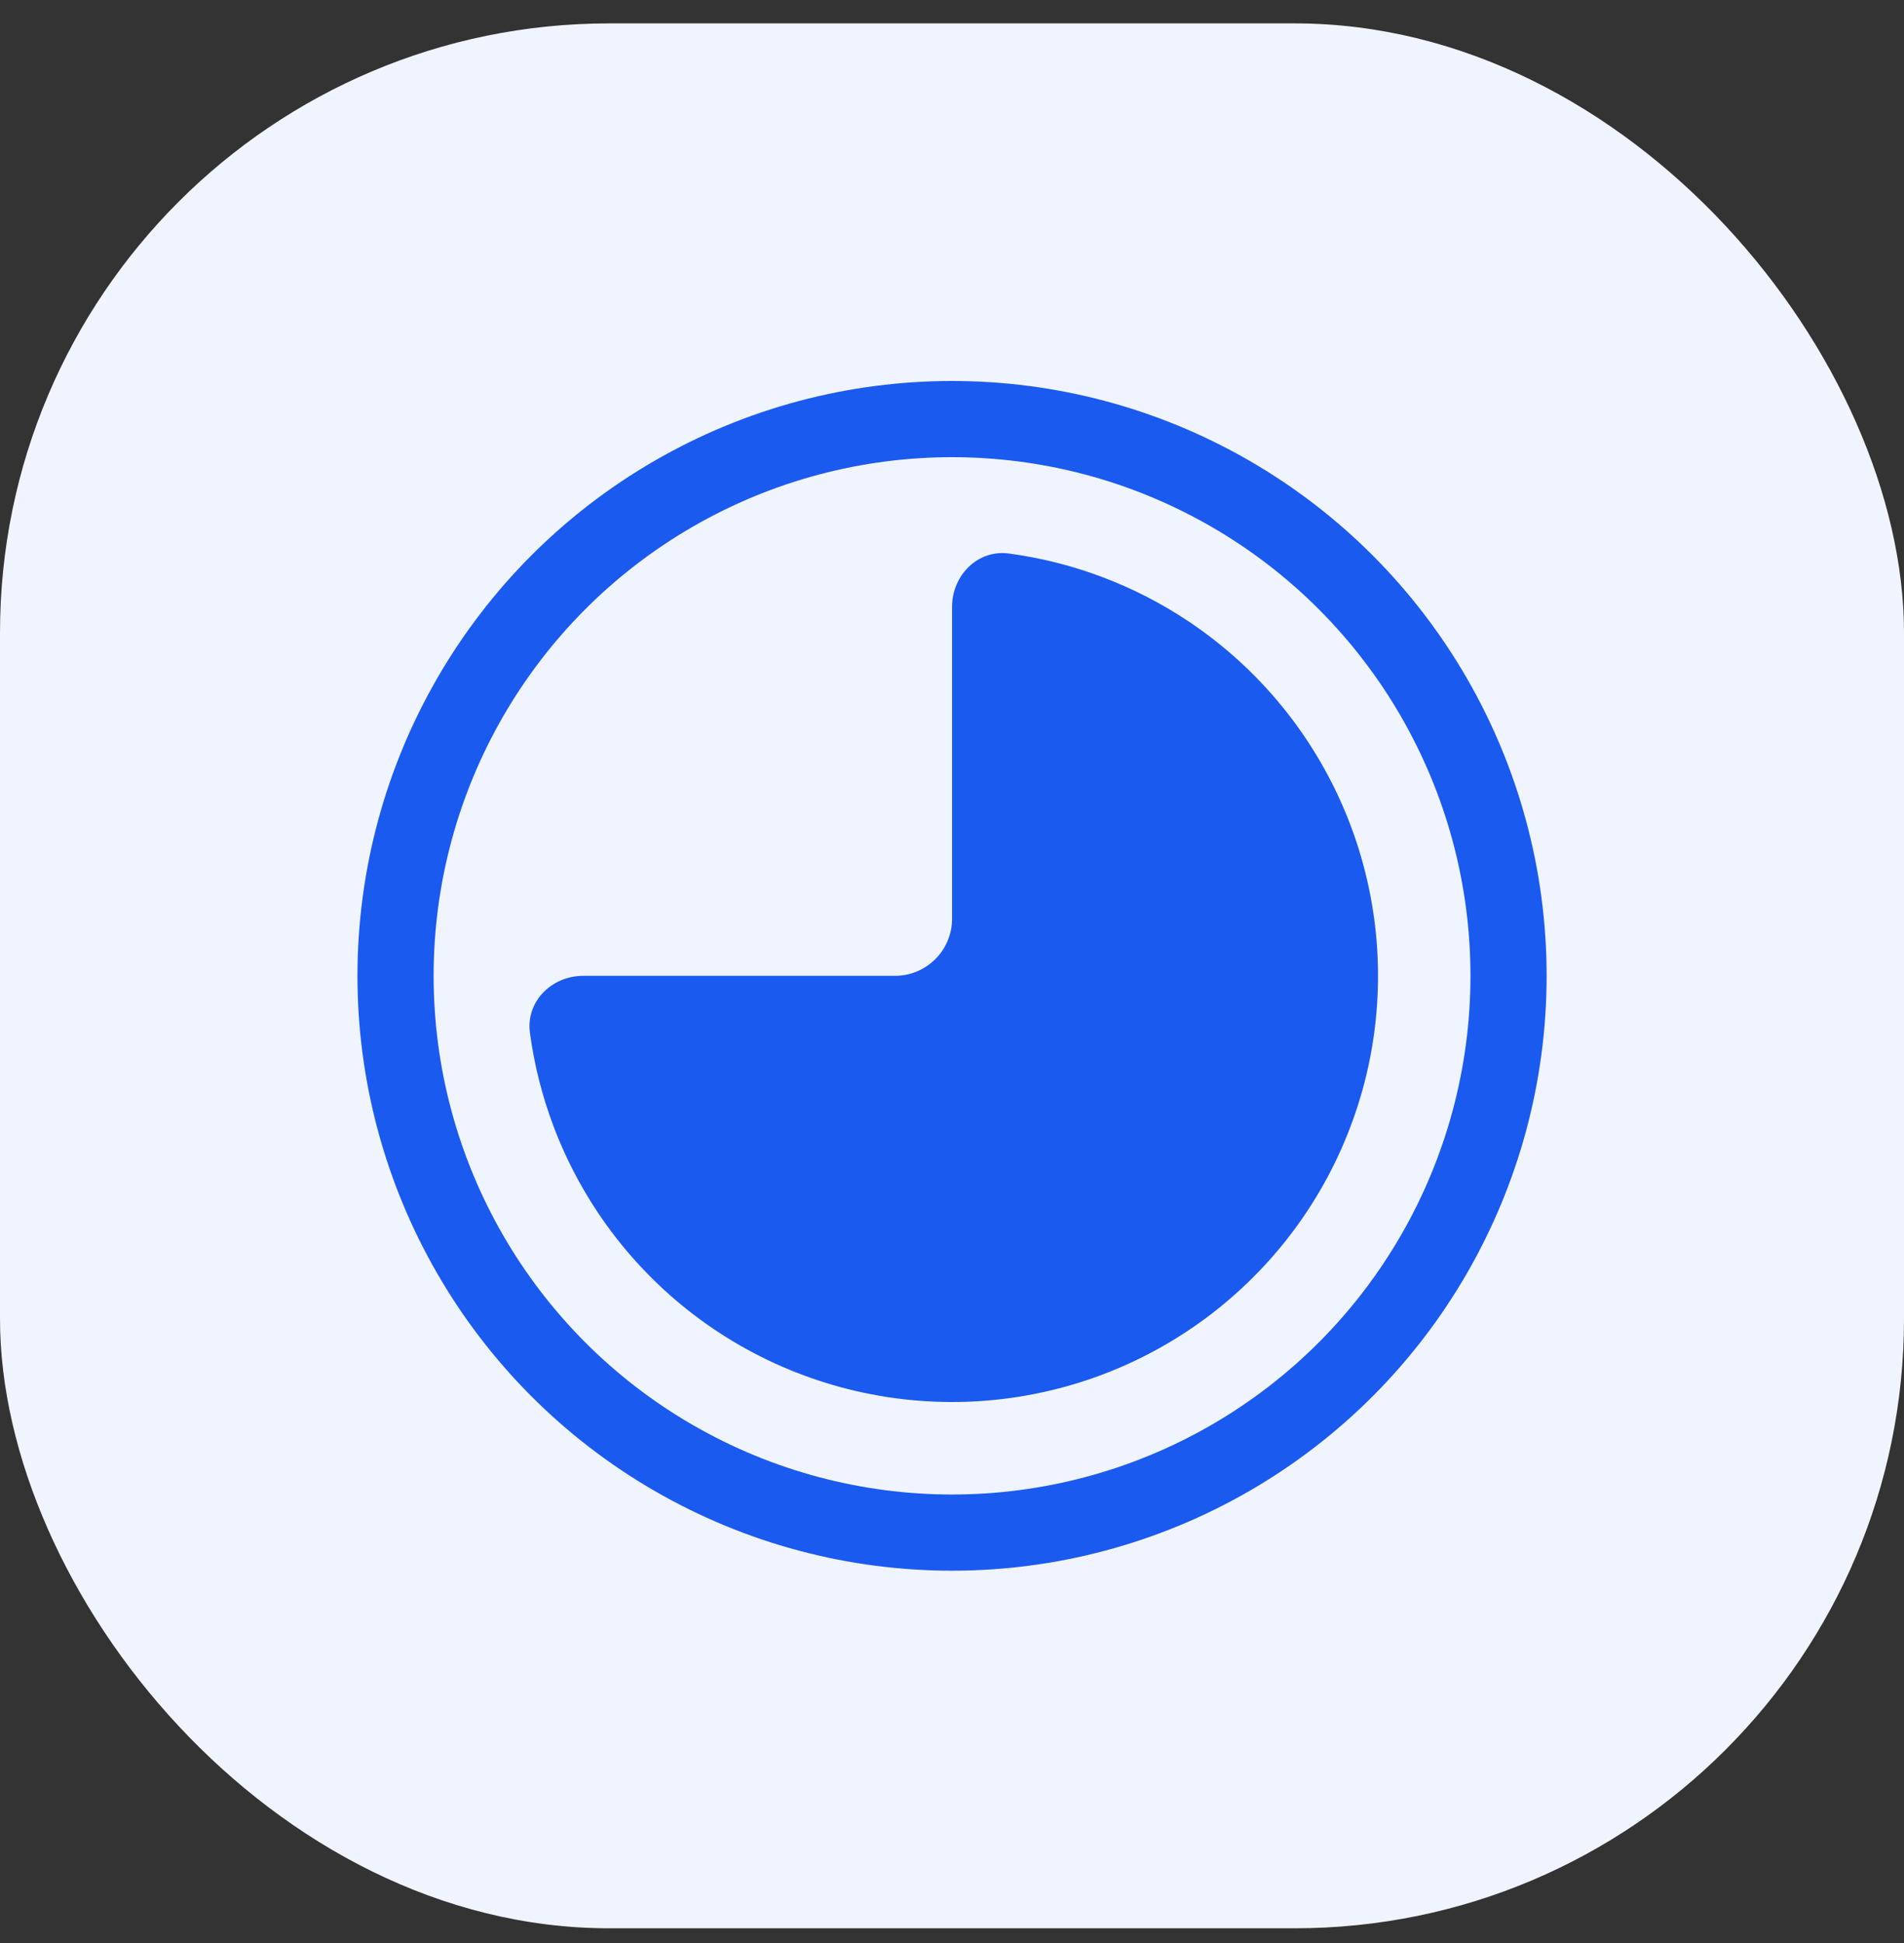
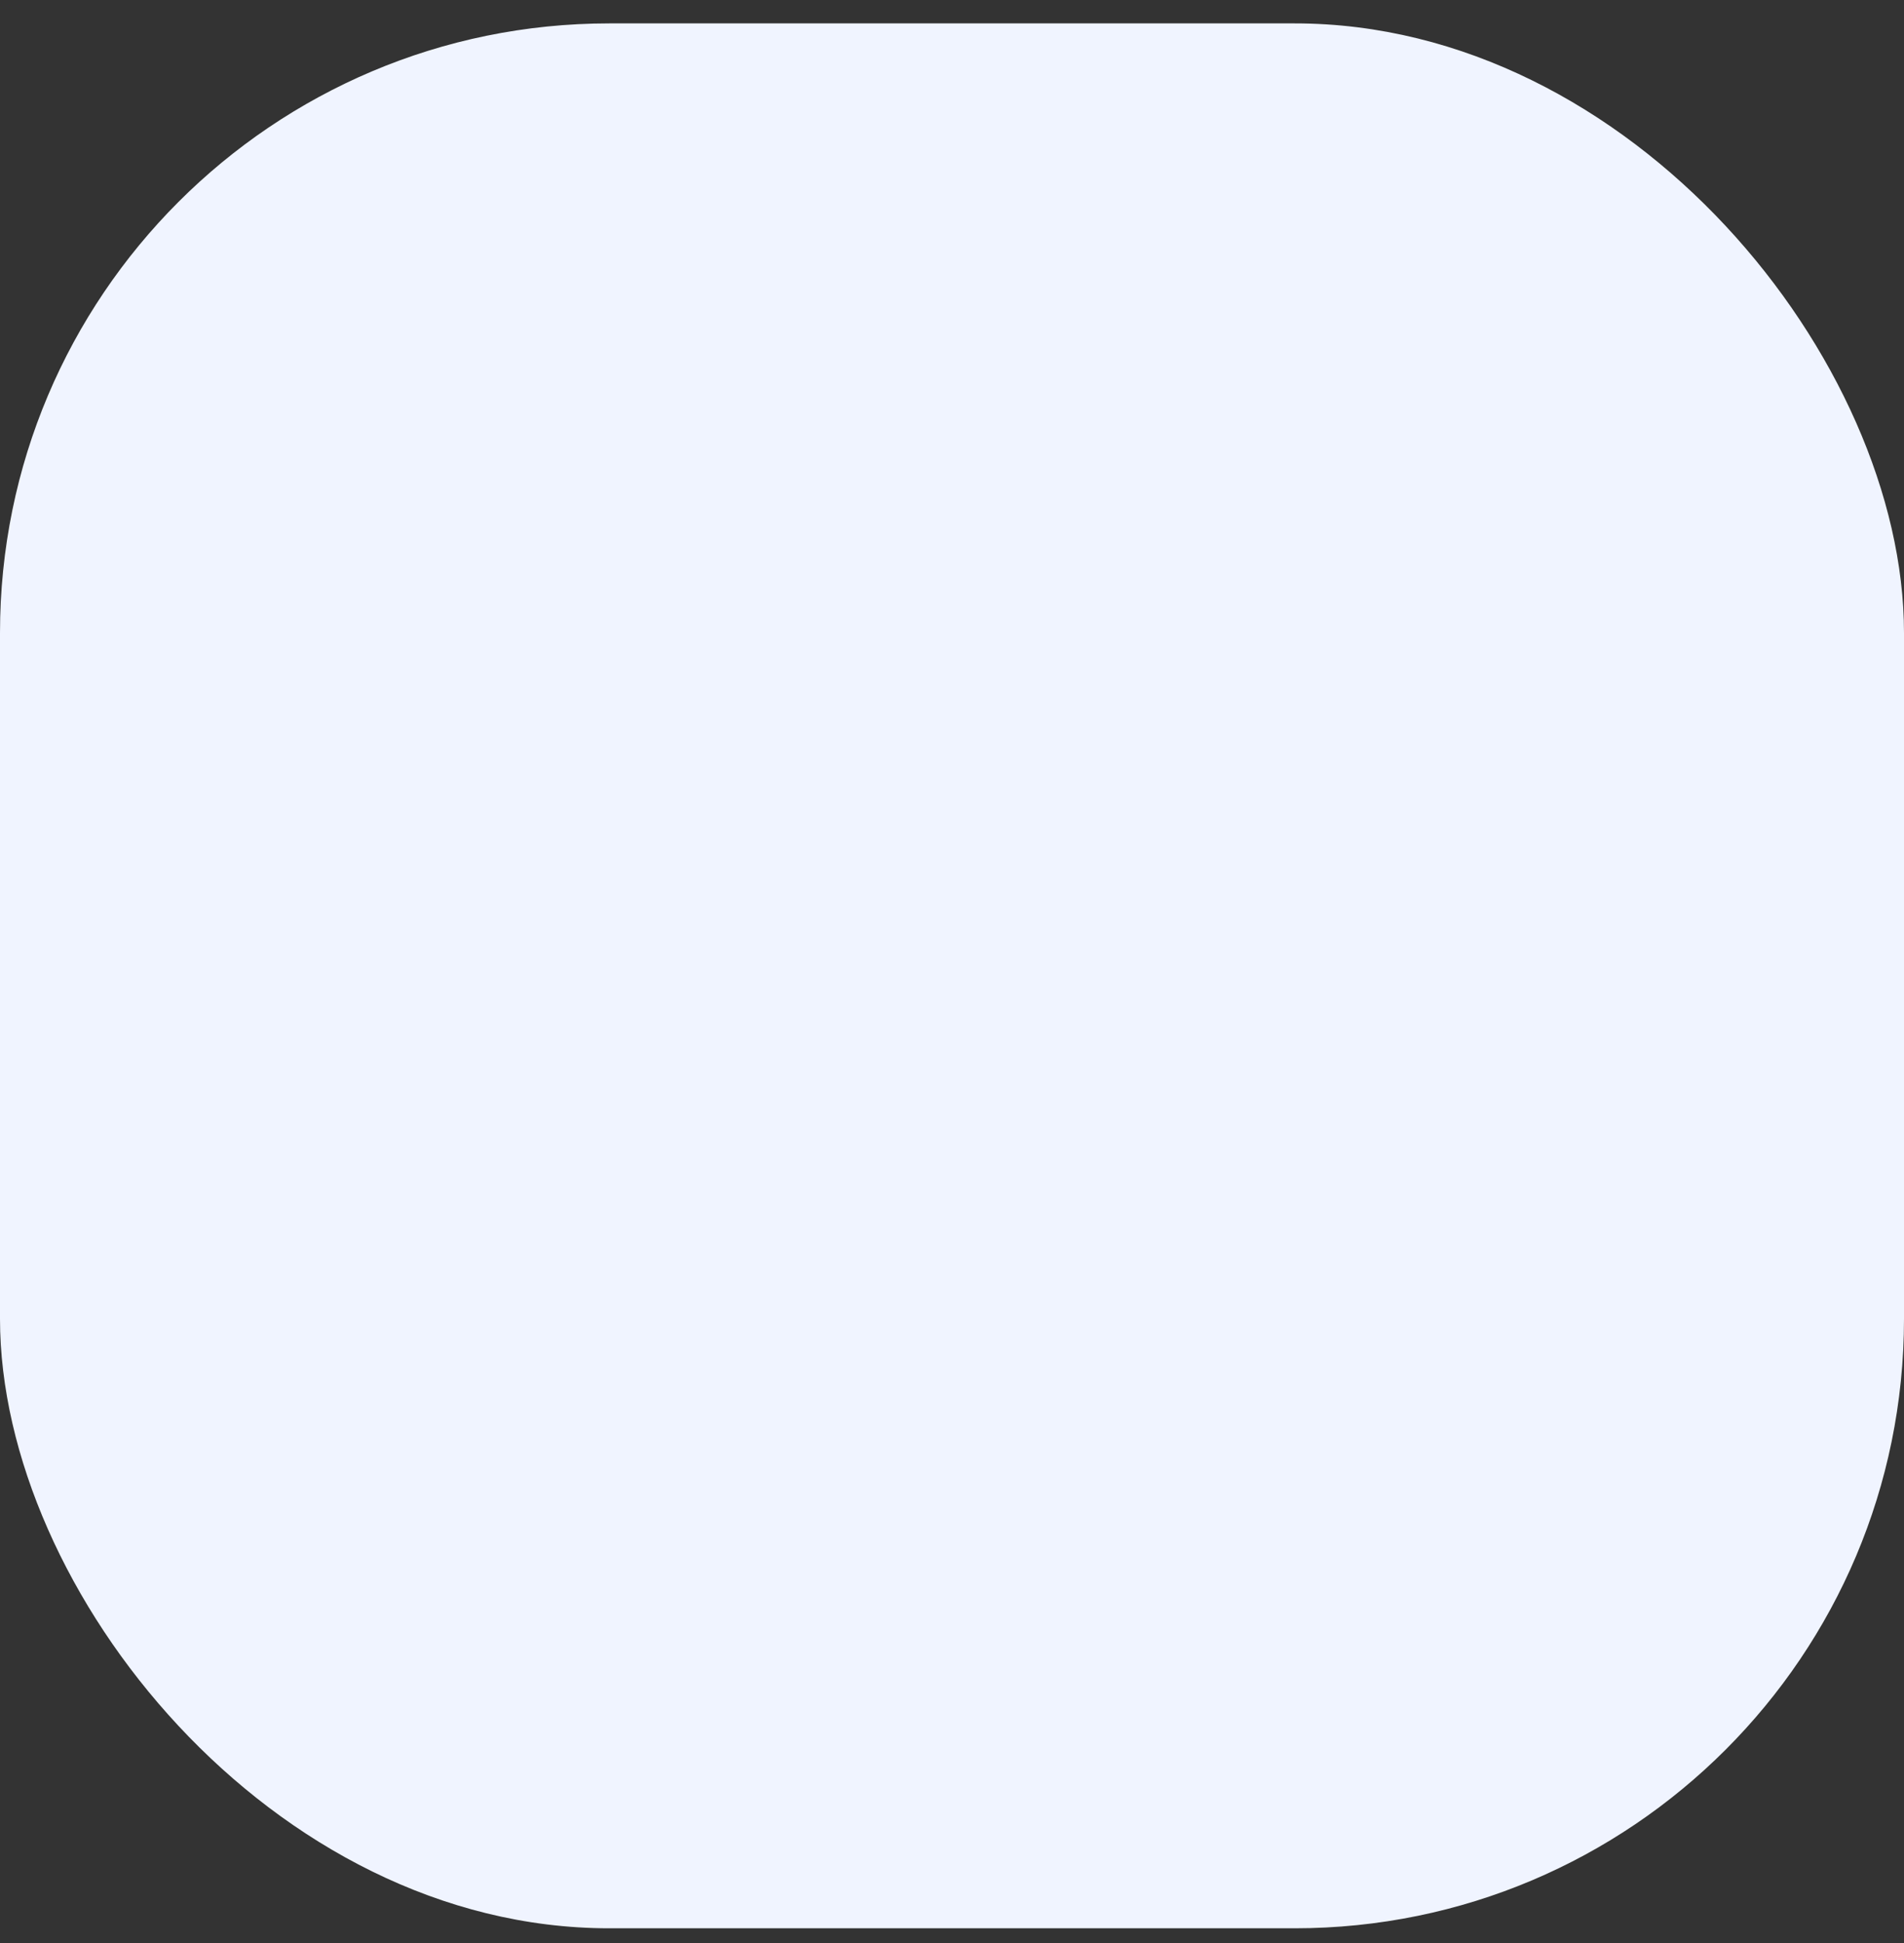
<svg xmlns="http://www.w3.org/2000/svg" width="50" height="51" viewBox="0 0 50 51" fill="none">
  <rect x="0" y="0" width="50" height="51" fill="#333333" stroke="none" />
  <rect y="0.614" width="50" height="50" rx="16" fill="#F0F4FF" />
-   <circle cx="25.001" cy="25.614" r="14.614" stroke="#1A5AEF" stroke-width="2" stroke-linecap="round" />
-   <path d="M15.315 25.614C14.487 25.614 13.805 26.289 13.916 27.11C14.143 28.792 14.751 30.407 15.701 31.829C16.93 33.668 18.677 35.102 20.721 35.949C22.765 36.795 25.014 37.017 27.184 36.585C29.354 36.154 31.347 35.088 32.911 33.524C34.476 31.96 35.541 29.966 35.973 27.797C36.404 25.627 36.183 23.378 35.336 21.334C34.489 19.29 33.056 17.543 31.216 16.313C29.794 15.363 28.179 14.755 26.497 14.529C25.676 14.418 25.002 15.1 25.002 15.928L25.002 24.114C25.002 24.943 24.33 25.614 23.502 25.614L15.315 25.614Z" fill="#1A5AEF" />
</svg>